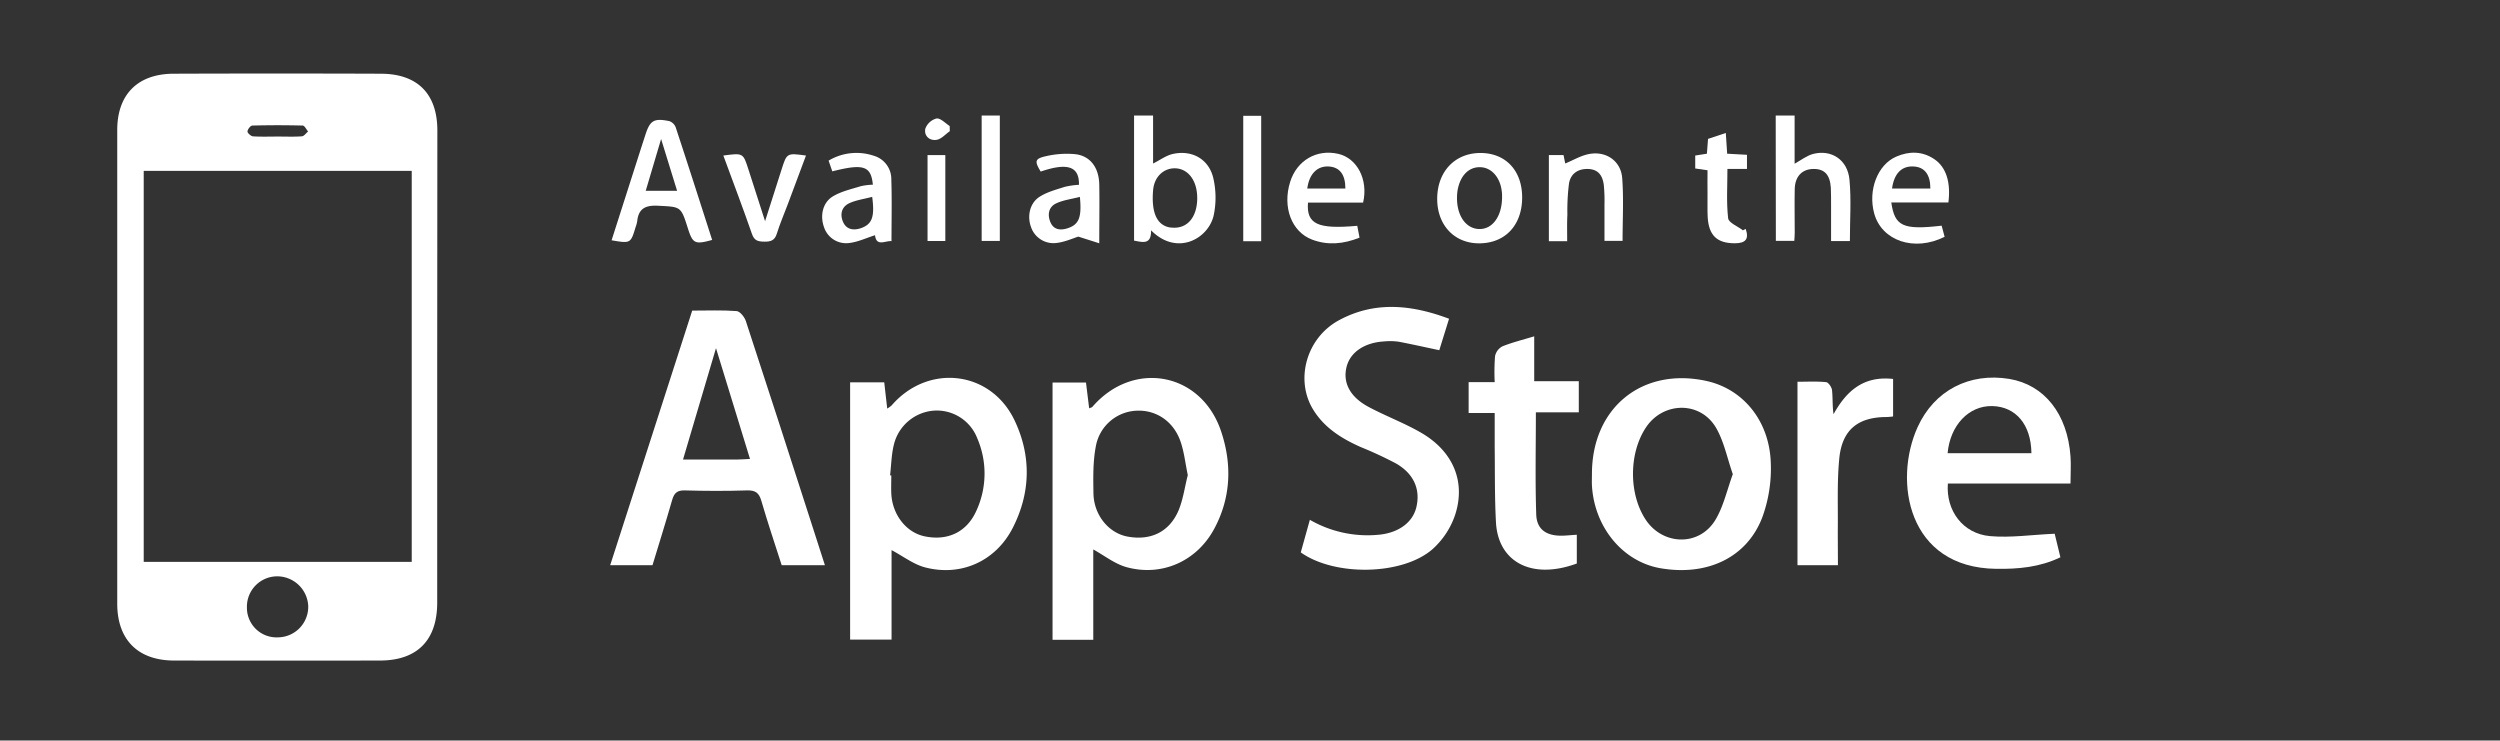
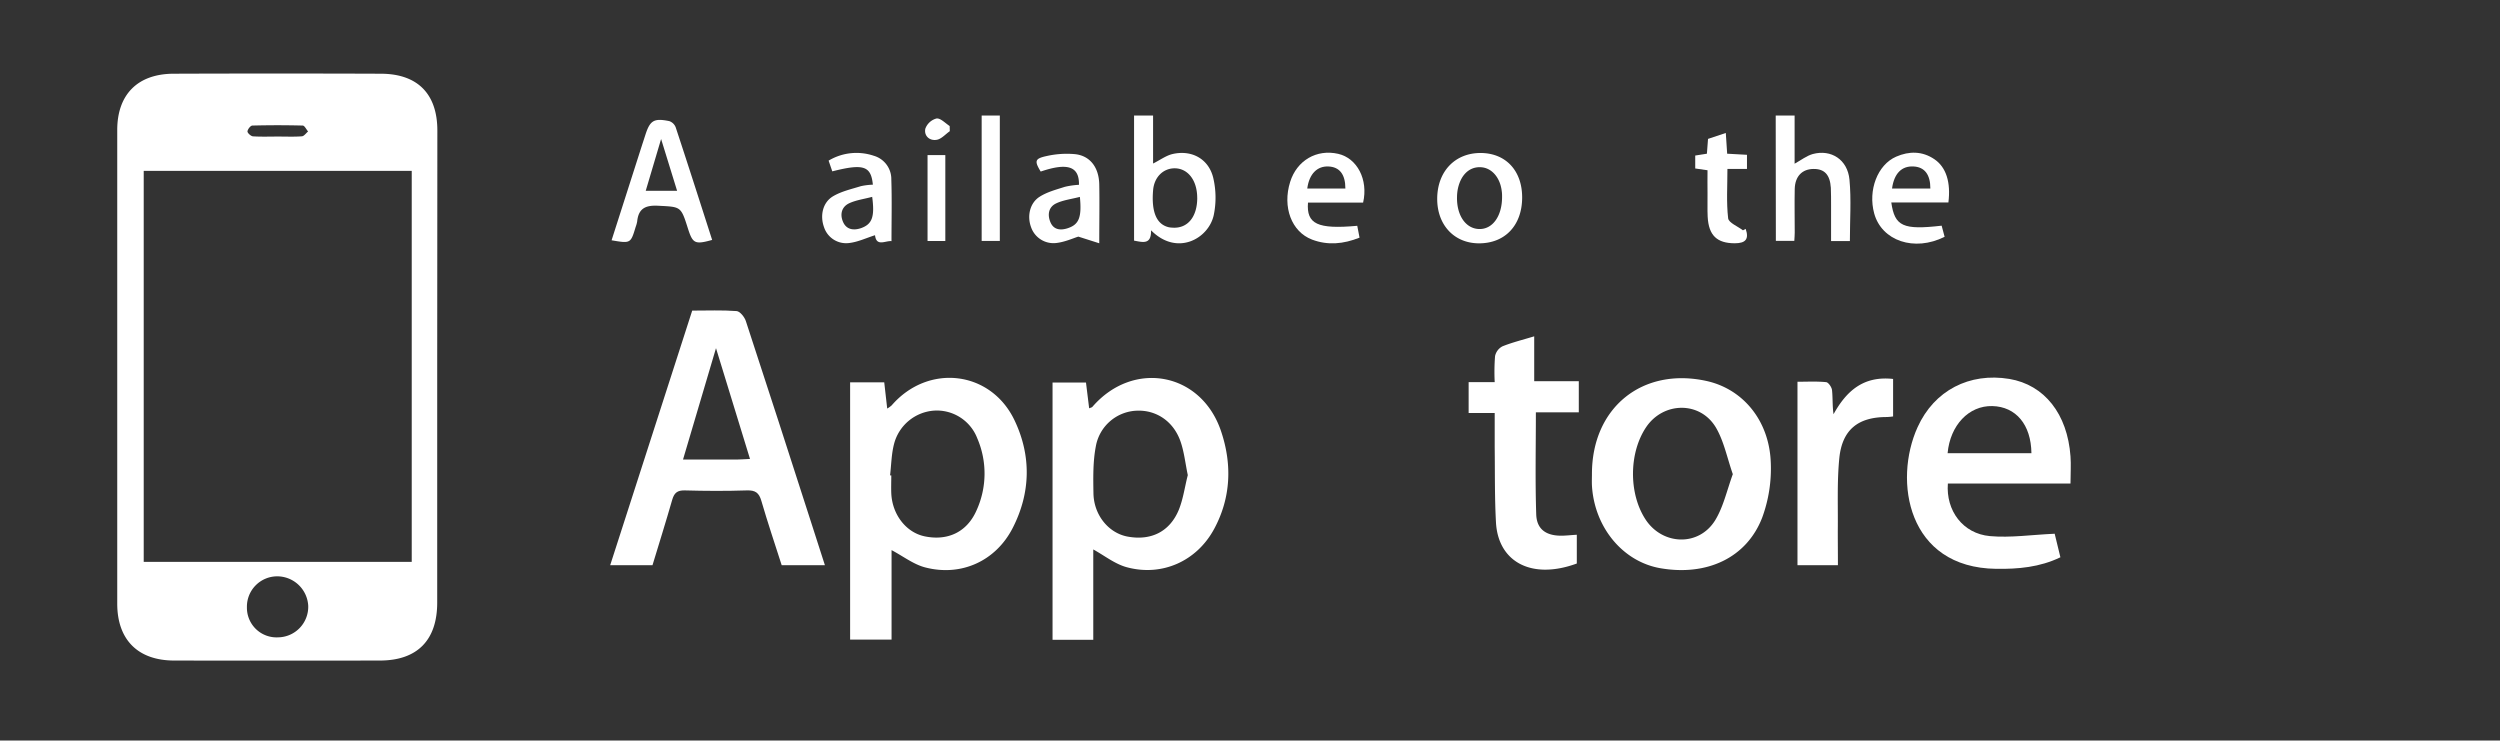
<svg xmlns="http://www.w3.org/2000/svg" viewBox="0 0 844 250">
  <rect x="0" y="0" width="844" height="250" fill="#333333" stroke="none" />
  <title>app_apple</title>
  <g id="Capa_2" data-name="Capa 2">
    <g id="Capa_1-2" data-name="Capa 1">
      <path d="M147.6,124q0,39.72,0,79.44c0,12.7-6.73,19.54-19.32,19.56q-34.73.06-69.45,0c-12.25,0-19.25-7-19.25-19.22q0-79.94,0-159.89c0-12,6.91-18.93,18.93-19q35-.13,70,0c12.44,0,19.13,6.78,19.14,19.15Q147.63,84,147.6,124ZM48.52,57.68v132H139v-132ZM93.85,215.17a10.33,10.33,0,0,0,10.21-10.6,10.51,10.51,0,0,0-10.37-10A10.24,10.24,0,0,0,83.36,205,10,10,0,0,0,93.85,215.17ZM93.92,46.1c2.67,0,5.34.12,8-.08.73-.05,1.39-1.06,2.09-1.63-.6-.7-1.19-2-1.81-2q-8.48-.22-17,0c-.61,0-1.61,1.26-1.65,2,0,.53,1.16,1.59,1.85,1.64C88.24,46.21,91.08,46.1,93.92,46.1Z" style="fill:#fff" />
      <path d="M369.09,216H355.34V129.15h11.29l1.07,8.7c.46-.21.89-.27,1.11-.52,13.74-15.88,36.65-11.72,43.39,8.16,3.78,11.15,3.41,22.45-2.26,33-5.86,10.95-17.63,16.24-29.55,13-4-1.08-7.5-3.91-11.3-6ZM401,160.4c-.86-4.08-1.24-7.94-2.5-11.48-2.4-6.76-8.22-10.56-14.75-10.27a14.59,14.59,0,0,0-13.79,12c-1,5.18-.9,10.6-.81,15.9.13,7.36,5.14,13.42,11.52,14.6,7.89,1.46,14.24-1.62,17.31-9.07C399.47,168.37,400,164.24,401,160.4Z" style="fill:#fff" />
      <path d="M287,215.93V129.08h11.52l1,8.85a8.56,8.56,0,0,0,1.52-1.09c12.28-14.18,33.43-11.8,41.47,5.07,5.72,12,5.46,24.5-.65,36.39-5.71,11.11-17.33,16.38-29.39,13.29-4-1-7.6-3.83-11.48-5.87v30.2Zm13.51-55.44.39,0c0,2.05-.09,4.11,0,6.16.37,7.18,5.06,13.13,11.28,14.42,7.8,1.62,14.3-1.47,17.5-8.77a30,30,0,0,0,.25-24.32,14.64,14.64,0,0,0-14.54-9.36A15.06,15.06,0,0,0,301.8,150C300.94,153.37,300.9,157,300.49,160.49Z" style="fill:#fff" />
      <path d="M233.69,104.86c5.17,0,10.1-.21,15,.16,1.13.09,2.65,2,3.09,3.32,7.43,22.58,14.71,45.21,22,67.83,1.55,4.79,3.08,9.58,4.71,14.65H263.9c-2.3-7.19-4.74-14.42-6.87-21.74-.79-2.72-2-3.61-4.89-3.52-7,.23-14,.2-20.94,0-2.52-.07-3.59.84-4.26,3.16-2.11,7.35-4.4,14.65-6.66,22.09H206Zm19.51,50.08-11.48-37.4-11.13,37.59c6.57,0,12.55,0,18.54,0C250.34,155.12,251.56,155,253.2,154.94Z" style="fill:#fff" />
-       <path d="M439.14,186.49l3.07-11a39,39,0,0,0,23.63,5c6.46-.71,11.11-4.2,12.31-9.21,1.45-6-.8-11.34-6.87-14.82a130,130,0,0,0-11.87-5.52c-6.48-2.88-12.37-6.53-16.15-12.77-6.1-10.09-2.18-24.16,8.8-30.07,12-6.49,24.41-5.28,37.14-.49l-3.3,10.62c-4.72-1-9.17-2-13.66-2.86a20.91,20.91,0,0,0-4.91-.11c-6.66.38-11.45,3.62-12.71,8.53-1.37,5.35,1.09,10.21,7.44,13.6,5.78,3.08,12,5.4,17.64,8.66,10.8,6.21,15.25,16.51,11.53,27.83a27.27,27.27,0,0,1-7.76,11.65C473.18,194.31,450.48,194.57,439.14,186.49Z" style="fill:#fff" />
      <path d="M537.44,160c0-22.38,17-36.12,38.64-31.39,12.24,2.67,21.17,13.25,21.73,27.4a48,48,0,0,1-2.9,18.75c-5.25,13.59-18.69,19.79-34.36,17.07-12.62-2.19-22.21-13.68-23.1-27.73C537.37,162.7,537.44,161.33,537.44,160Zm47.57.11c-1.93-5.5-3-11.14-5.72-15.77-5.35-9-17.8-8.75-23.6-.06s-5.86,22.4-.14,31.11,18,9.21,23.53.19C581.82,171.05,583,165.58,585,160.07Z" style="fill:#fff" />
      <path d="M699,163.23h-41.4c-.7,9.17,5.07,16.94,14.2,17.76,6.94.62,14-.45,21.86-.8l1.93,7.95c-7,3.38-14.28,4-21.65,3.9-30.05-.35-34.78-29.73-26.56-47.83,5.64-12.43,17.51-18.51,31-16.28,11.79,2,19.59,11.78,20.62,26.14C699.22,156.89,699,159.75,699,163.23ZM657.51,153h28.3c-.12-9.65-5.24-15.71-13.19-15.91S658.37,143.57,657.51,153Z" style="fill:#fff" />
      <path d="M532.33,180.53v9.71c-15.29,5.62-26.56-.55-27.29-13.87-.46-8.46-.33-17-.43-25.43,0-3.69,0-7.37,0-11.51h-8.8V129h8.8a69,69,0,0,1,.12-8.77,4.83,4.83,0,0,1,2.46-3.29c3.27-1.33,6.73-2.17,10.76-3.4V128.7H533v10.51H518.51c0,11.81-.25,23.13.12,34.44.16,5,3.28,7.15,8.27,7.2C528.53,180.86,530.16,180.66,532.33,180.53Z" style="fill:#fff" />
      <path d="M620.48,190.81H606.83V128.88c3.19,0,6.45-.18,9.66.13.78.07,1.89,1.69,2,2.69.28,2.63.1,5.32.51,8.14,4.39-7.93,10.16-13,20.11-11.91v12.66a20.51,20.51,0,0,1-2.15.2c-9.57,0-15,4.18-16,13.81-.81,8.12-.42,16.36-.52,24.55C620.44,182.95,620.48,186.75,620.48,190.81Z" style="fill:#fff" />
      <path d="M382.86,39h6.42V55.21c2.43-1.22,4.39-2.7,6.58-3.21,6.42-1.48,12.14,1.59,13.72,8a29.19,29.19,0,0,1,.2,12.53c-1.67,8-12.37,14.12-21.19,5.22.13,5-2.86,4-5.73,3.49Zm21.32,27.82c0-6-3.21-10.1-7.82-10-3.84.13-6.71,3.11-7.07,7.37-.63,7.38,1.16,11.6,5.35,12.54a7.59,7.59,0,0,0,1.12.12C400.87,77.25,404.18,73.3,404.19,66.82Z" style="fill:#fff" />
      <path d="M206.47,81.12l10.09-31.53c.42-1.31.86-2.62,1.28-3.94,1.59-5,2.89-5.83,8.11-4.76A3.54,3.54,0,0,1,228.12,43c4.17,12.63,8.22,25.29,12.3,38-5.84,1.62-6.56,1.25-8.22-4-2.35-7.42-2.36-7.13-10-7.54-4.3-.23-6.65.93-7.09,5.31a10.1,10.1,0,0,1-.5,1.81C212.91,82.22,212.91,82.22,206.47,81.12Zm22.12-16.7-5.4-17.49L218,64.41Z" style="fill:#fff" />
      <path d="M599.48,39h6.38V55.27C608.13,54,609.94,52.58,612,52c6.2-1.67,11.74,1.88,12.38,8.64s.14,13.72.14,20.75h-6.35c0-4.06,0-8,0-12,0-2,0-4-.08-6-.28-4.39-2.14-6.37-5.79-6.35-3.89,0-6.31,2.49-6.4,6.79-.1,4.9,0,9.79,0,14.69,0,.86-.08,1.71-.14,2.79h-6.23Z" style="fill:#fff" />
      <path d="M513.88,66.64c0,9.44-5.8,15.57-14.68,15.51-8.26-.06-14-6.18-14-15,0-9.23,6-15.58,14.8-15.5C508.4,51.75,513.87,57.65,513.88,66.64Zm-6.78-.19c0-.51,0-1.26-.12-2-.57-4.61-3.46-7.85-7.12-8-3.81-.17-6.71,2.58-7.7,7.36a14.82,14.82,0,0,0-.27,2.62c-.16,6.26,2.92,10.76,7.45,10.89S507.11,73,507.1,66.45Z" style="fill:#fff" />
      <path d="M294.68,62.35c-.63-6.36-3.17-7.17-13.7-4.5l-1.24-3.62A18.28,18.28,0,0,1,295,52.59a8.19,8.19,0,0,1,5.91,8c.23,6.86.06,13.74.06,20.82-2-.23-5.12,2-5.56-2-2.94.92-5.77,2.29-8.72,2.63a7.85,7.85,0,0,1-8.52-5.41c-1.38-3.87-.43-8.29,3.07-10.37,2.82-1.67,6.2-2.42,9.39-3.41A21.78,21.78,0,0,1,294.68,62.35Zm-.24,4.11c-2.77.74-5.41,1.08-7.71,2.14-2.67,1.23-3.23,3.86-2.08,6.4s3.55,2.88,6.08,2C294.41,75.67,295.36,73.26,294.45,66.46Z" style="fill:#fff" />
      <path d="M458.21,76.23l.77,4c-5.44,2.17-10.72,2.66-16,.67-7-2.64-10.08-11.05-7.42-19.5,2.27-7.24,8.92-11.12,16.2-9.47,6.4,1.45,10.22,8.69,8.43,16.46H441.58C441,75.66,444.83,77.45,458.21,76.23ZM441.33,63.65H454.2c0-4.84-2-7.28-5.71-7.45S442,58.59,441.33,63.65Z" style="fill:#fff" />
      <path d="M638.5,68.35c1.15,8.09,4,9.34,17,7.84l1,3.75c-10.22,5.15-21.25,1.38-23.78-7.91-2.12-7.78,1.1-16.4,7.44-19.15,4.35-1.89,8.82-1.92,12.93.9,3.92,2.69,5.54,7.72,4.69,14.58Zm13.19-4.69c0-4.73-1.93-7.25-5.65-7.46-4-.23-6.6,2.33-7.29,7.46Z" style="fill:#fff" />
      <path d="M371.11,82.13l-7.06-2.25c-1.73.53-4.56,1.84-7.49,2.16a8,8,0,0,1-8.51-5.46c-1.31-3.62-.41-8,2.87-10.12,2.54-1.64,5.65-2.45,8.58-3.39a27.08,27.08,0,0,1,4.76-.68c.13-6.23-3.84-7.56-12.92-4.47-2.17-3.57-2-4.38,2-5.24a30.76,30.76,0,0,1,9.65-.63c5,.55,8,4.45,8.12,10.18C371.23,68.47,371.11,74.73,371.11,82.13Zm-6.54-15.66c-2.9.75-5.65,1.07-8,2.19-2.68,1.26-3,4-1.89,6.48s3.4,2.69,5.8,1.9C364.22,75.8,365.26,73.43,364.57,66.47Z" style="fill:#fff" />
-       <path d="M529.08,81.44H522.9V52.36h4.95l.57,2.83C531.33,54,534,52.33,537,51.91c5.53-.8,10.22,2.63,10.65,8.17.54,7,.13,14,.13,21.23h-6.11c0-4,0-8.06,0-12.13a54,54,0,0,0-.23-6.76c-.4-3-1.73-5.22-5.21-5.37s-6,1.59-6.54,4.92a73,73,0,0,0-.54,10.49C529,75.32,529.08,78.18,529.08,81.44Z" style="fill:#fff" />
-       <path d="M244.2,52.51c6.67-.89,6.67-.89,8.44,4.6s3.61,11.22,5.65,17.56c2-6.2,3.77-11.81,5.56-17.42s1.78-5.63,8.25-4.74C270,58.08,268,63.56,265.94,69c-1.23,3.29-2.65,6.53-3.68,9.88-.7,2.29-2.06,2.74-4.19,2.7s-3.41-.26-4.22-2.63C250.83,70.23,247.52,61.56,244.2,52.51Z" style="fill:#fff" />
      <path d="M589.34,77.27c1.19,3.44,0,4.85-3.65,4.86-6,0-8.84-2.6-9.18-8.94-.14-2.63,0-5.28-.05-7.92s0-5,0-7.79l-4.15-.6V52.51l3.94-.62.38-5,6-2,.46,7,6.69.37v4.77h-6.6c0,5.77-.38,11.27.24,16.66.18,1.53,3.28,2.73,5,4.07Z" style="fill:#fff" />
-       <path d="M425.78,81.44h-6.06V39.1h6.06Z" style="fill:#fff" />
      <path d="M331.41,39h6.13V81.33h-6.13Z" style="fill:#fff" />
      <path d="M319.14,81.36h-6v-29h6Z" style="fill:#fff" />
      <path d="M320.65,44.29c-1.45,1-2.79,2.61-4.37,2.9-2.46.45-4.39-1.33-3.89-3.74A5.51,5.51,0,0,1,316.17,40c1.35-.17,3,1.62,4.44,2.55Z" style="fill:#fff" />
      <rect width="844" height="250" style="fill:none" />
    </g>
  </g>
</svg>